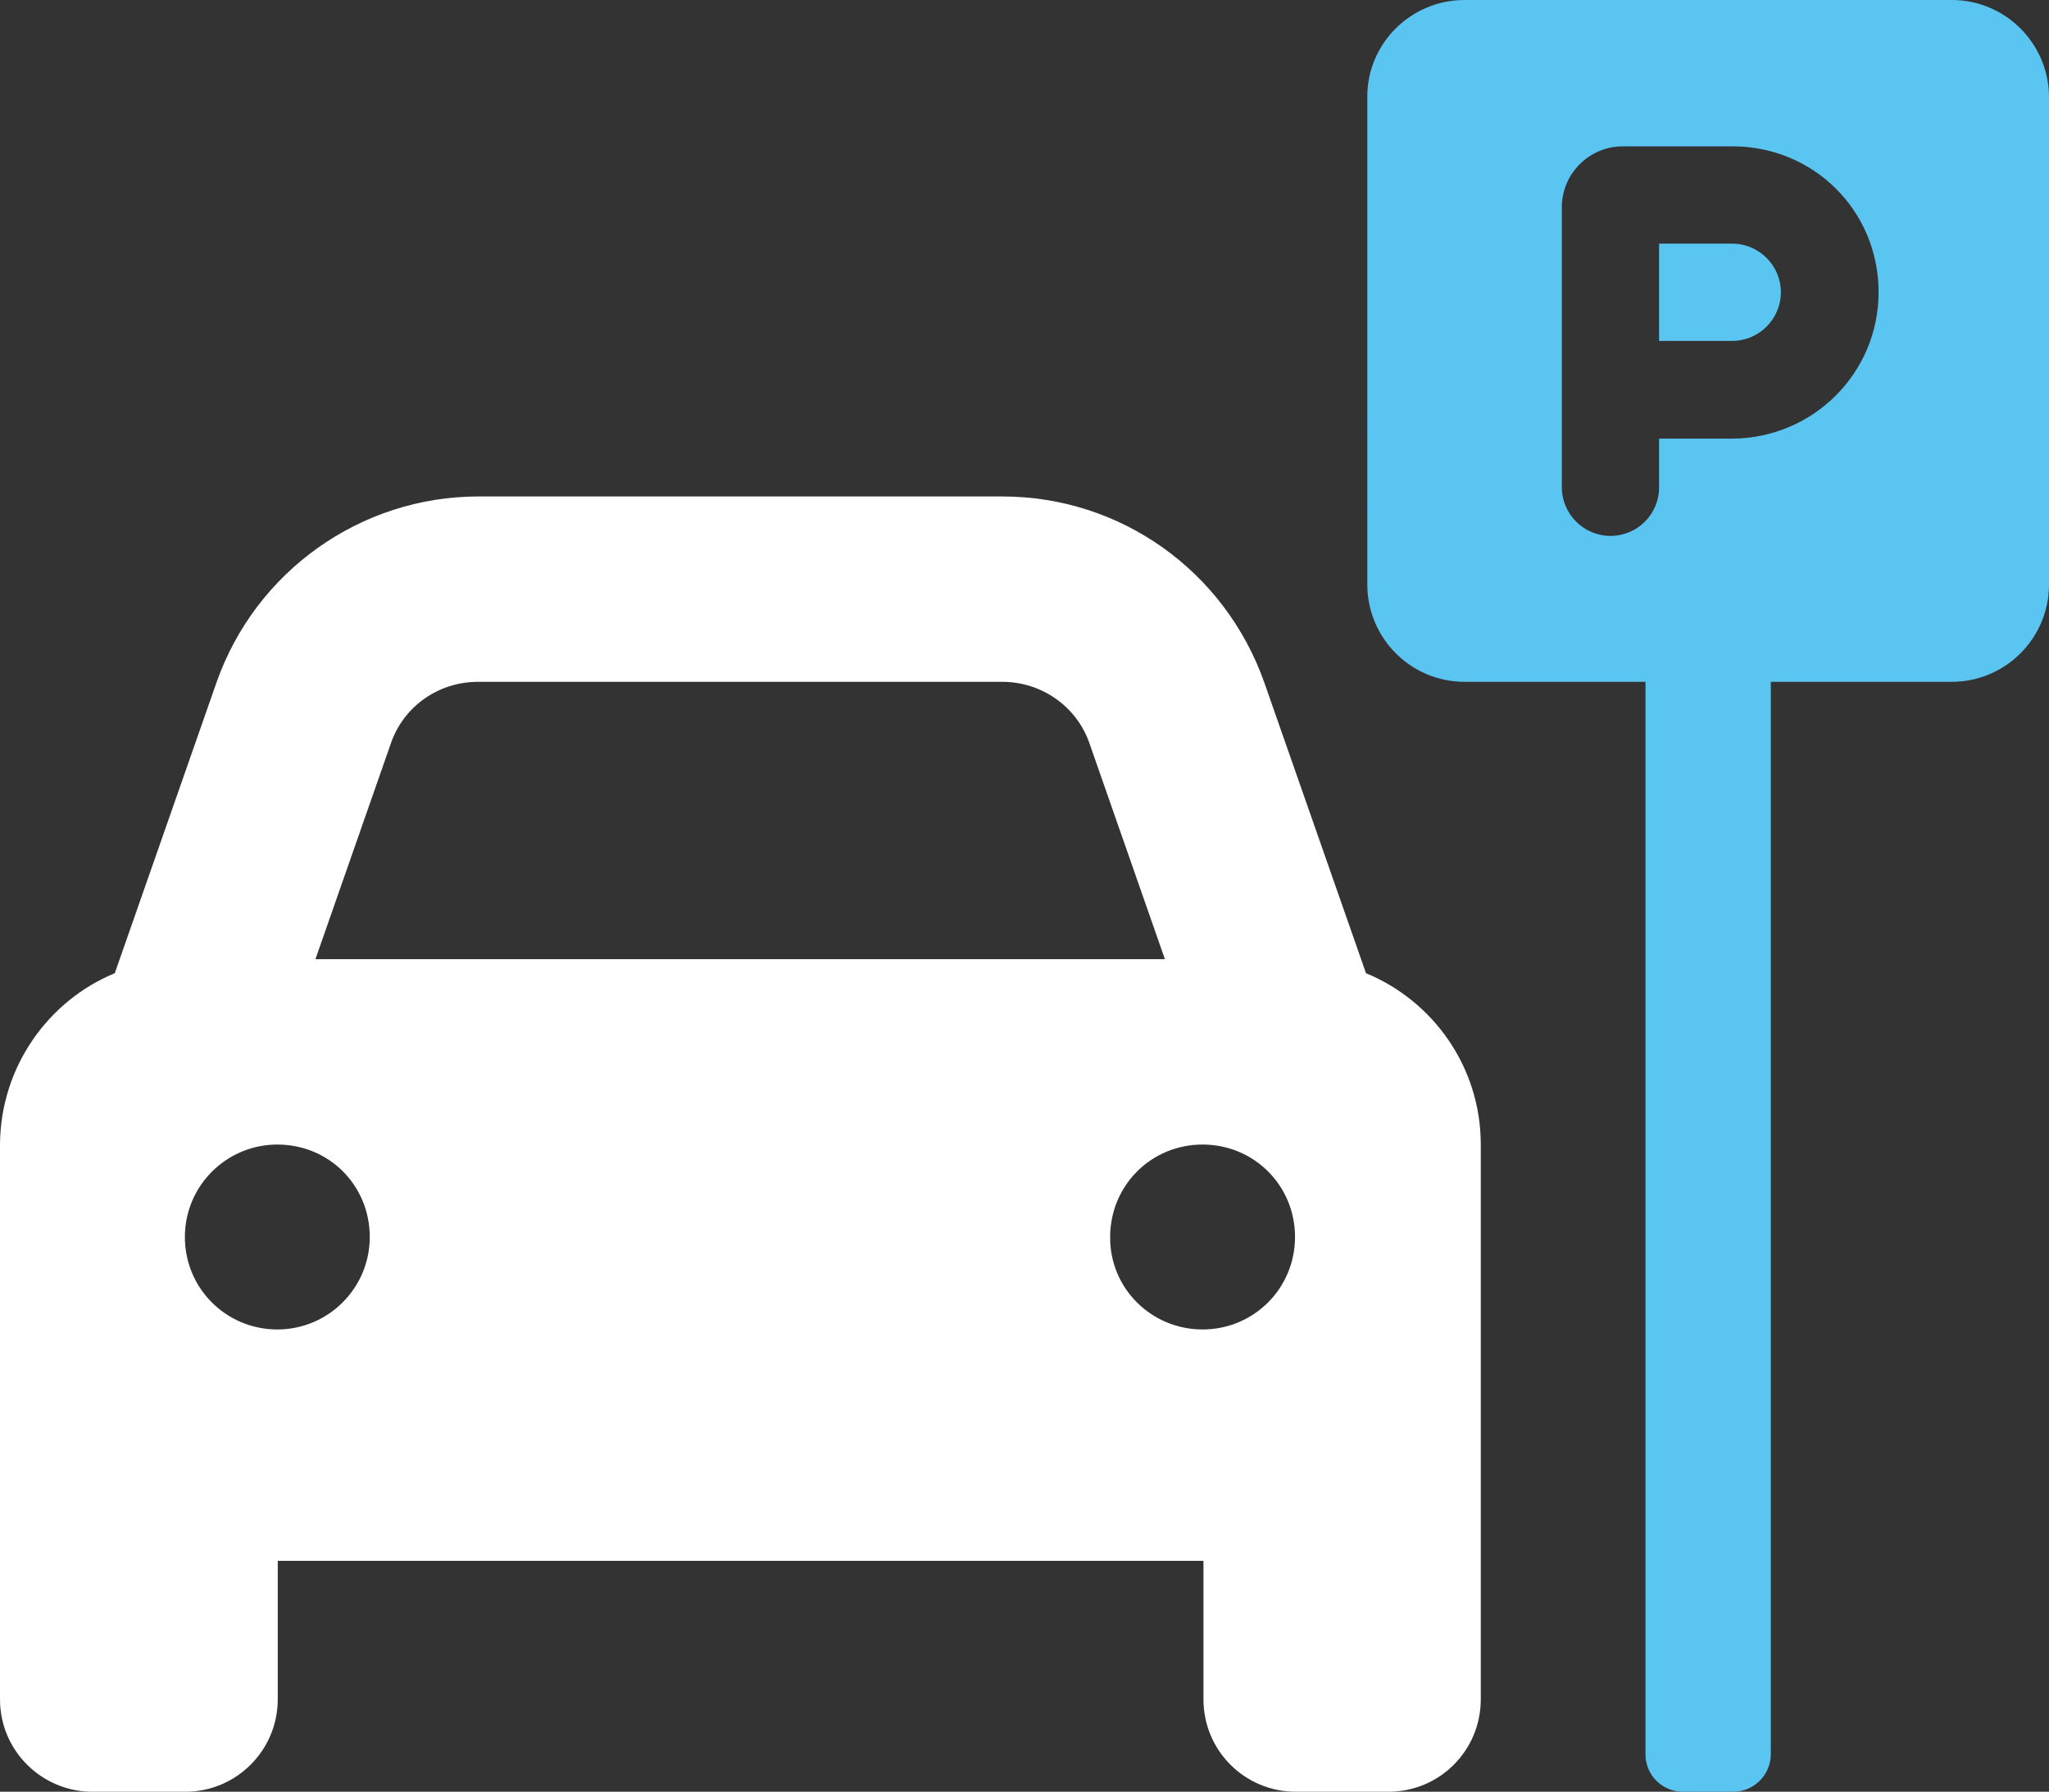
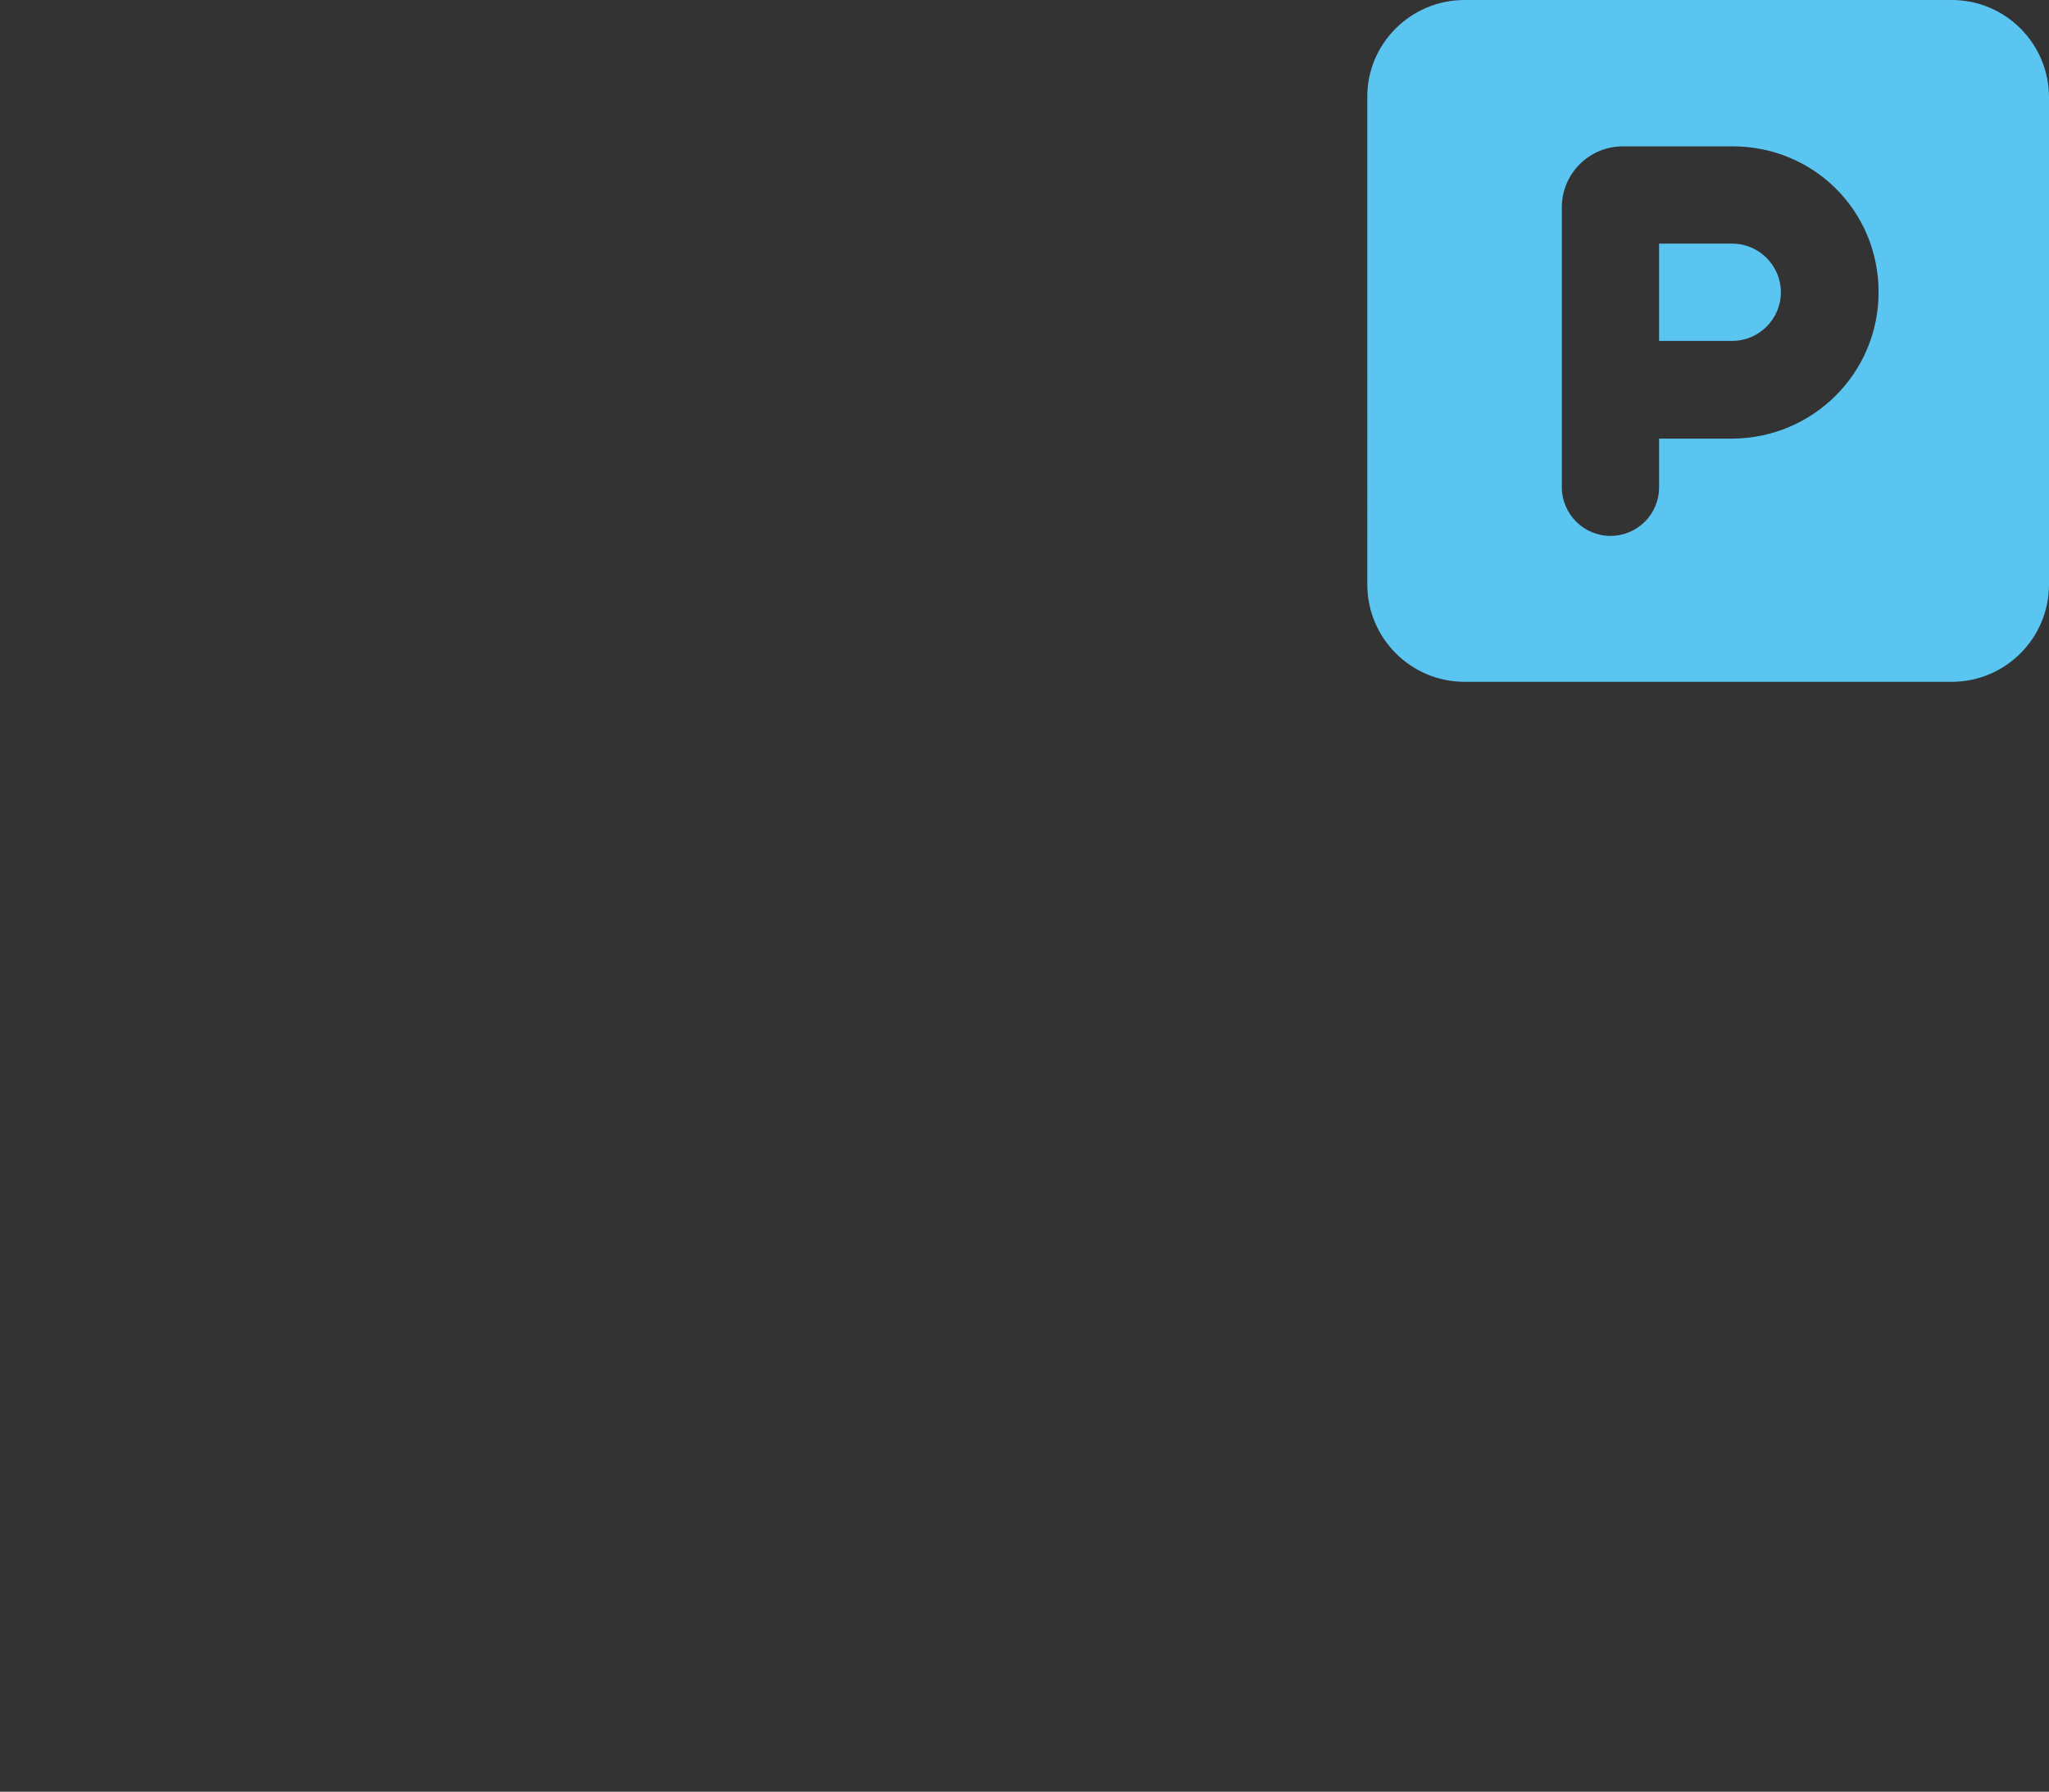
<svg xmlns="http://www.w3.org/2000/svg" id="Ebene_1" x="0px" y="0px" viewBox="0 0 467.7 408.9" style="enable-background:new 0 0 467.7 408.9;" xml:space="preserve">
  <rect x="0" y="0" width="467.7" height="408.9" fill="#333333" stroke="none" />
  <style type="text/css">
	.st0{fill:#FFFFFF;}
	.st1{fill:#5BC5F2;}
</style>
  <g>
-     <path class="st0" d="M26.2,222.1l23.2-66.3c8.9-25.4,32.9-42.5,59.8-42.5h119.6c27,0,50.8,17,59.8,42.5l23.2,66.3   c15.3,6.3,26.2,21.4,26.2,39.1v126.6c0,11.7-9.4,21.1-21.1,21.1h-21.1c-11.7,0-21.1-9.4-21.1-21.1v-31.6H63.4v31.6   c0,11.7-9.5,21.1-21.1,21.1H21.1C9.6,408.9,0,399.6,0,387.8V261.2C0.1,243.6,10.9,228.4,26.2,222.1L26.2,222.1z M72,218.9h193.9   l-17.2-49.2c-2.9-8.5-11-14.1-19.9-14.1H109.1c-9,0-17,5.6-19.9,14.1L72,218.9z M63.3,261.2c-11.6,0-21.1,9.4-21.1,21.1   c0,11.8,9.5,21.1,21.1,21.1s21.1-9.4,21.1-21.1C84.4,270.5,75.1,261.2,63.3,261.2z M274.5,303.4c11.7,0,21.1-9.4,21.1-21.1   c0-11.8-9.4-21.1-21.1-21.1c-11.8,0-21.1,9.4-21.1,21.1C253.3,294,262.8,303.4,274.5,303.4z" />
    <path class="st1" d="M378.7,77.8V55.6h16.7c6.1,0,11.1,5,11.1,11.1c0,6.1-5,11.1-11.1,11.1h-16.7V77.8z M445.5,0   c12.3,0,22.2,10,22.2,22.2v111.2c0,12.3-10,22.2-22.2,22.2H334.3c-12.3,0-22.2-10-22.2-22.2V22.2C312,10,322,0,334.3,0H445.5z    M428.8,66.7c0-18.7-14.9-33.3-33.3-33.3h-25.1c-7.6,0-13.9,6.2-13.9,13.9v63.9c0,6.1,5,11.1,11.1,11.1c6.1,0,11.1-4.9,11.1-11.1   v-11.1h16.7C413.9,100,428.8,85.1,428.8,66.7z" />
-     <path class="st1" d="M384.2,408.9h11.4c4.7,0,8.6-3.8,8.6-8.6V138.5h-28.6v261.9C375.6,405.1,379.4,408.9,384.2,408.9z" />
  </g>
</svg>